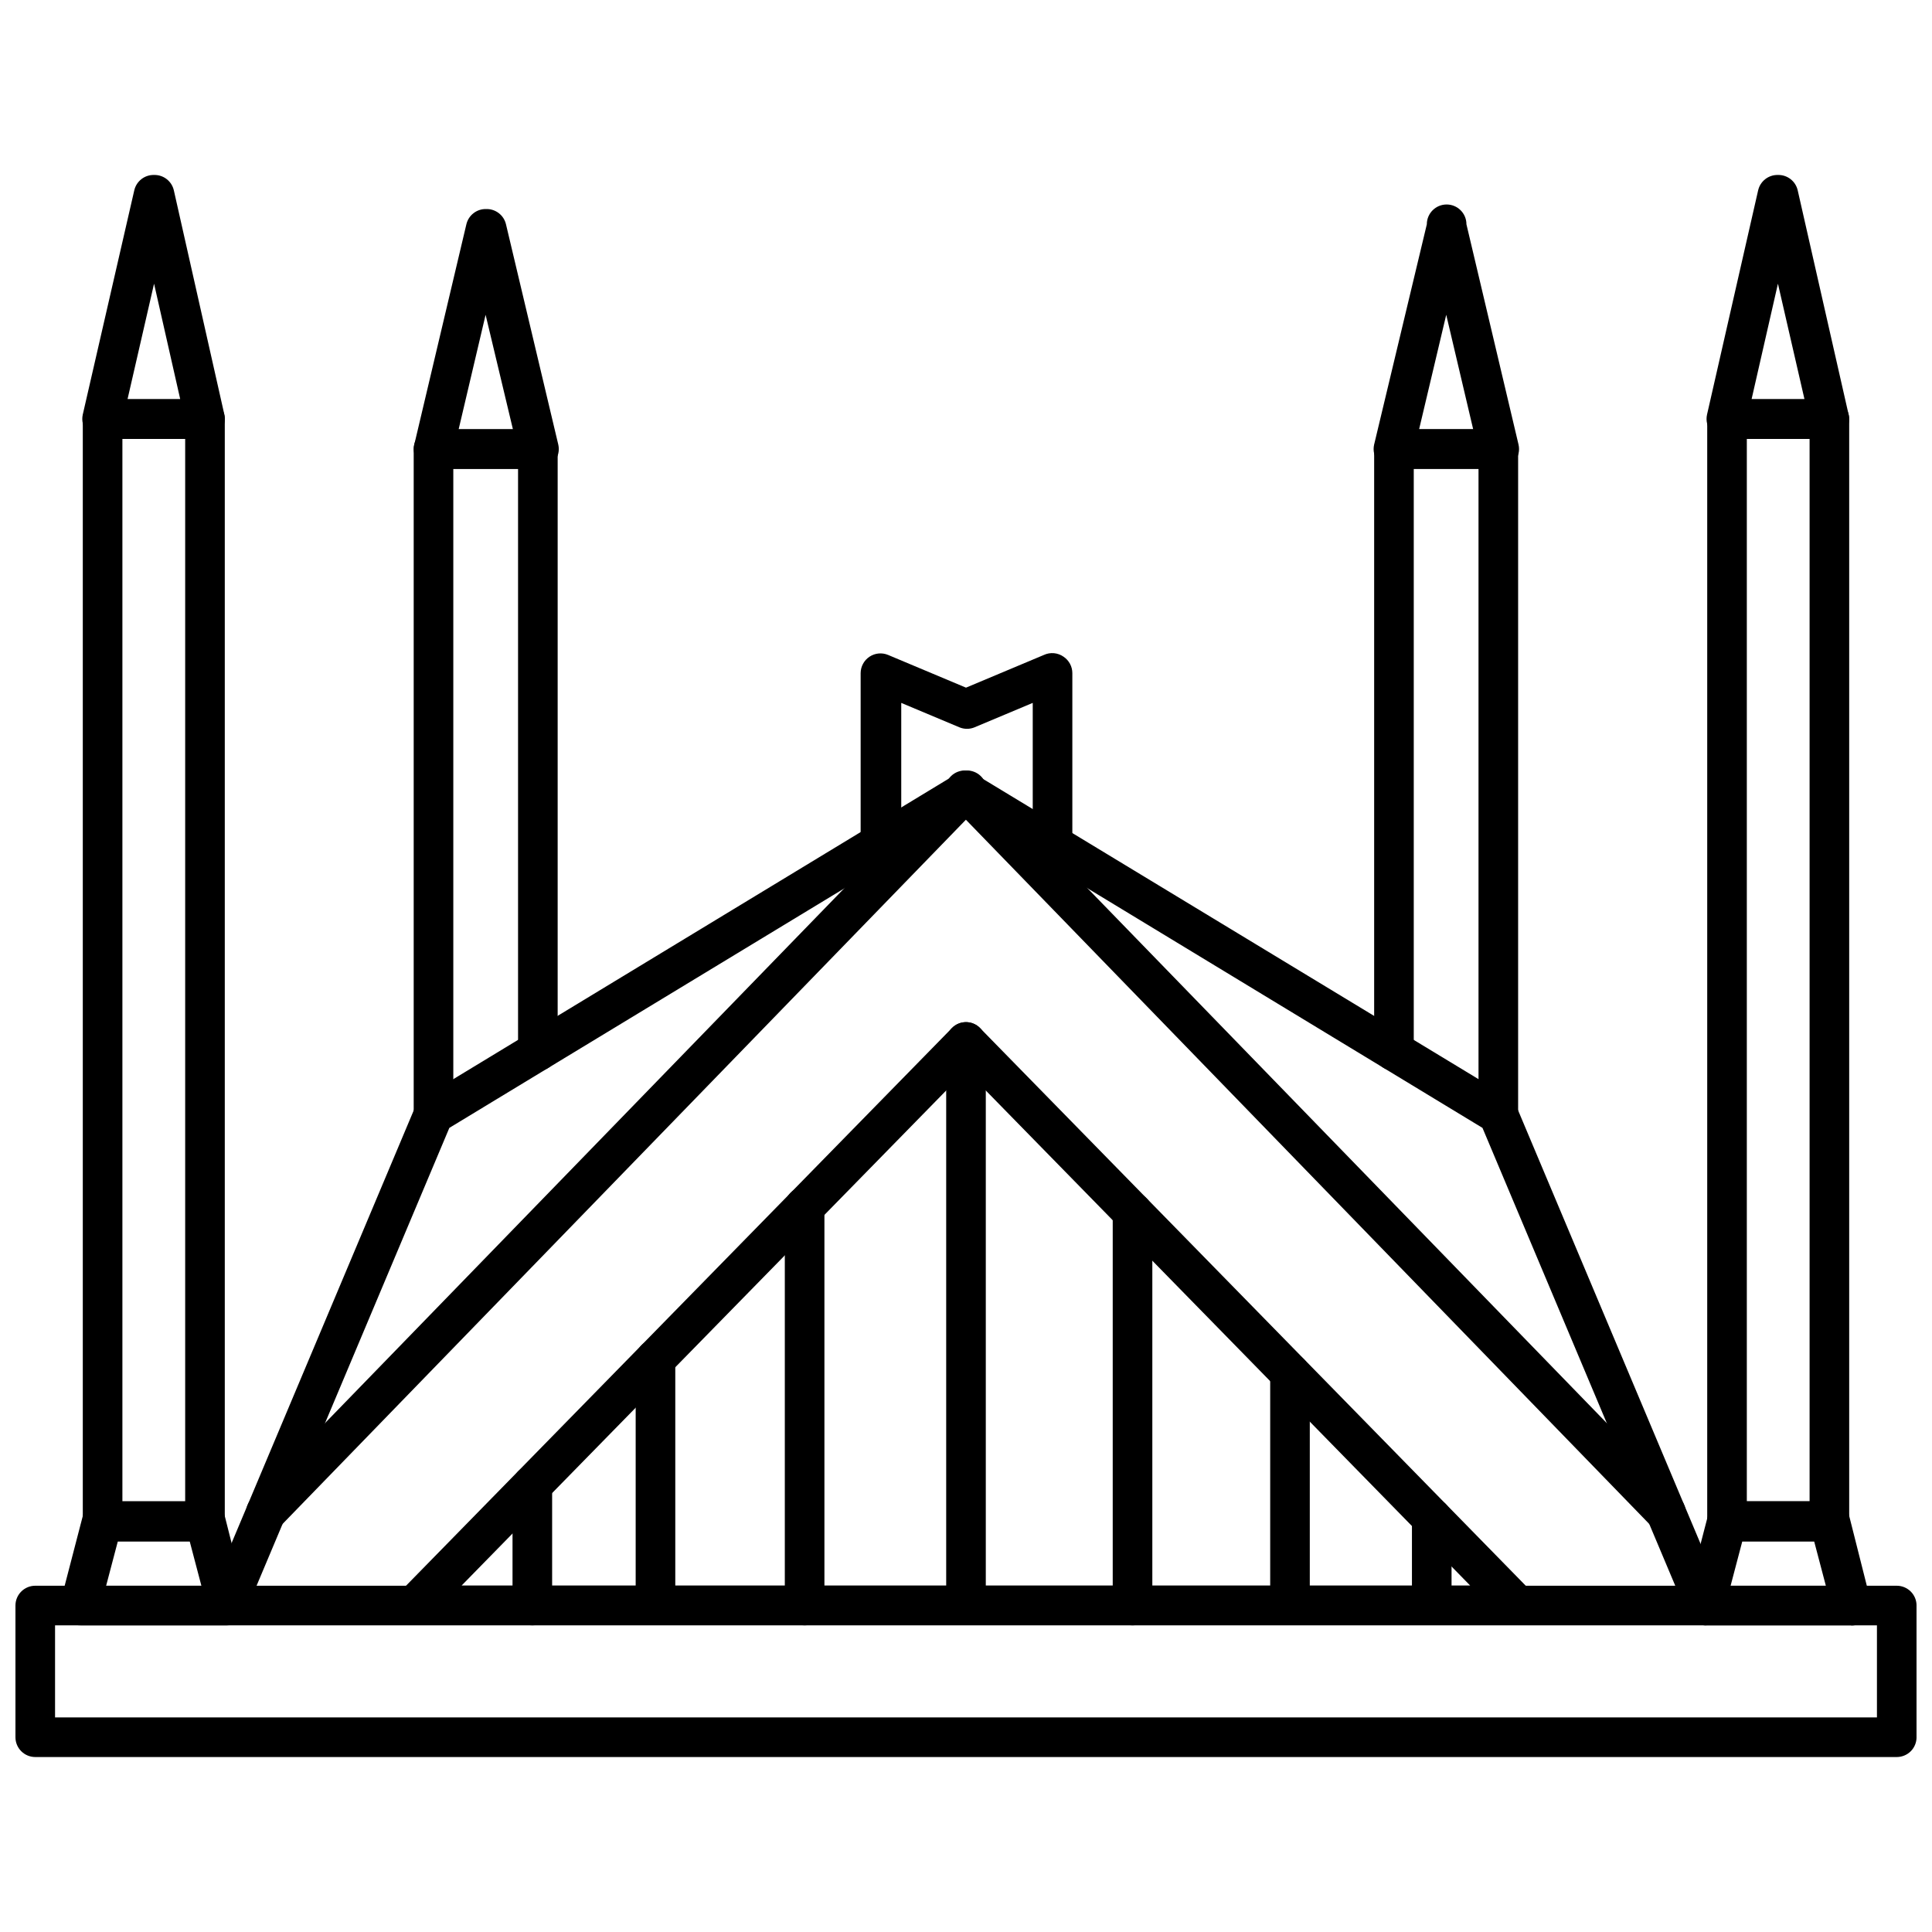
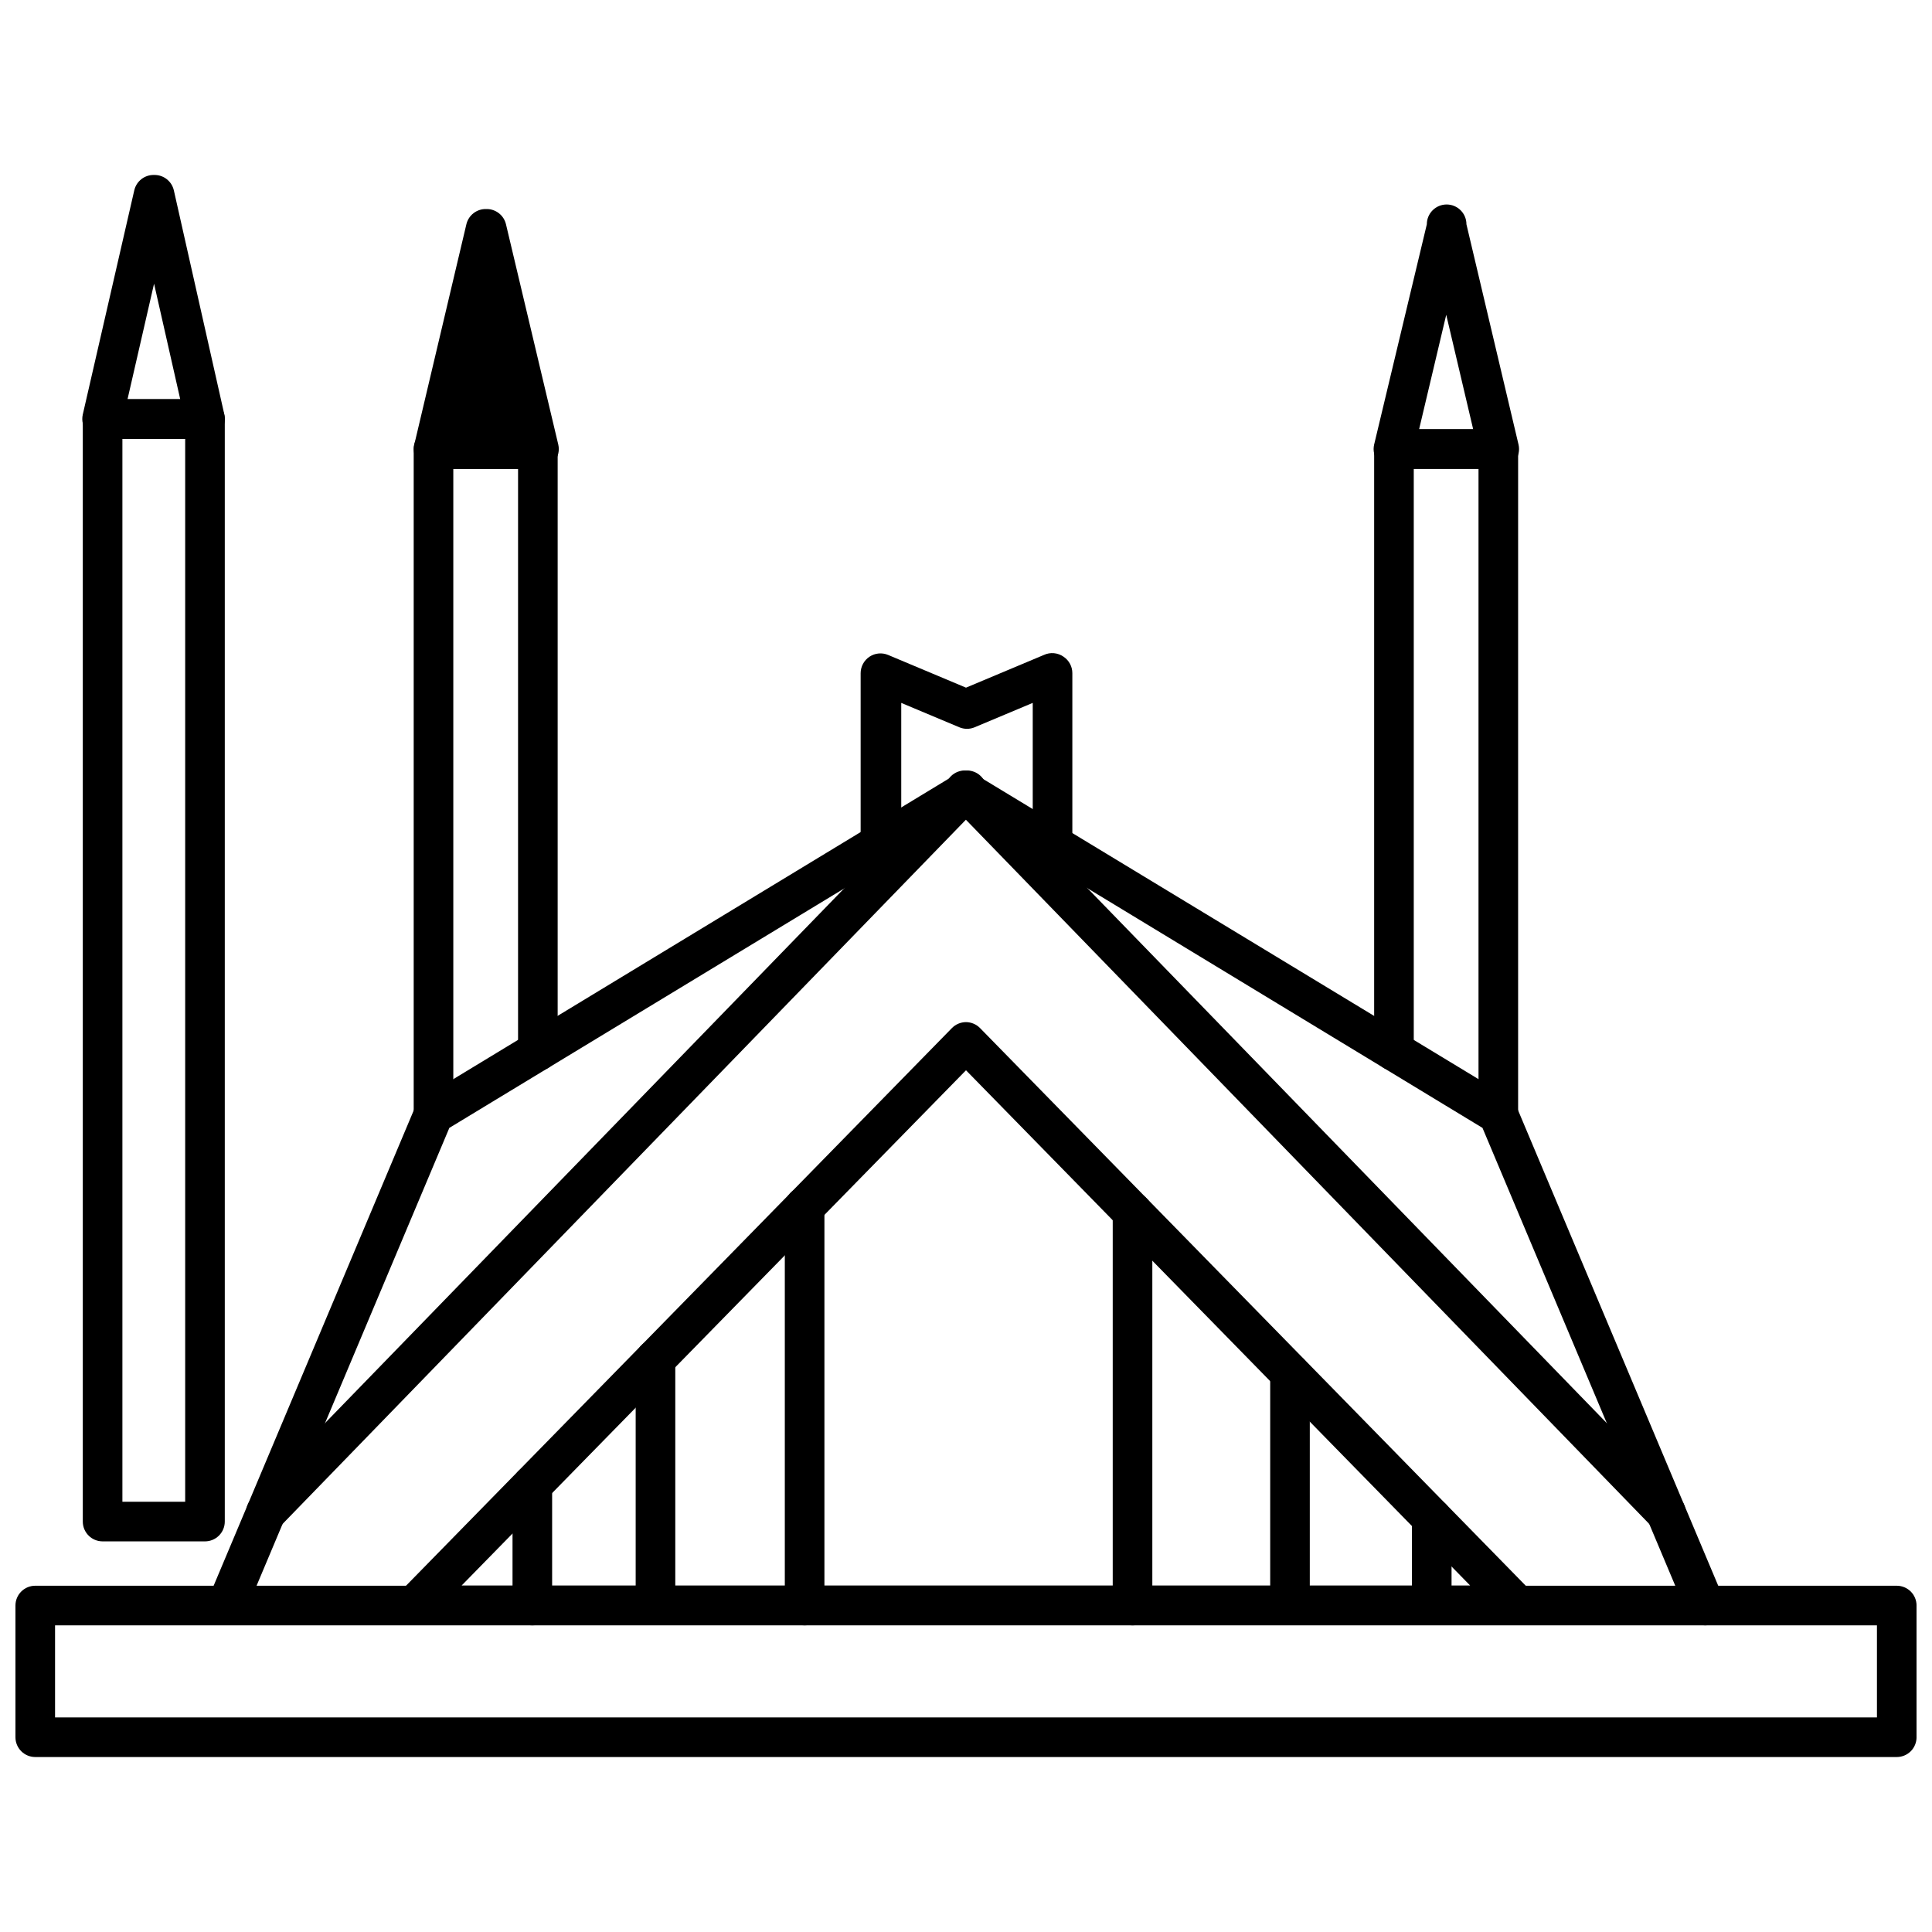
<svg xmlns="http://www.w3.org/2000/svg" width="800px" height="800px" version="1.1" viewBox="144 144 512 512">
  <defs>
    <clipPath id="a">
      <path d="m148.09 564h503.81v46h-503.81z" />
    </clipPath>
  </defs>
  <g clip-path="url(#a)">
    <path d="m646.66 609.63h-493.32c-2.894 0-5.246-2.348-5.246-5.246v-34.898c0-2.898 2.352-5.25 5.246-5.25h493.32c1.391 0 2.727 0.555 3.711 1.539 0.984 0.984 1.535 2.316 1.535 3.711v34.898c0 1.391-0.551 2.727-1.535 3.711-0.984 0.984-2.32 1.535-3.711 1.535zm-488.07-10.496h482.82v-24.402h-482.82z" />
  </g>
  <path d="m546.05 574.68h-292.16c-2.125 0.02-4.055-1.246-4.883-3.203-0.82-1.953-0.387-4.211 1.102-5.719l146.16-149.31c0.98-1 2.324-1.566 3.727-1.574 1.402 0.008 2.742 0.574 3.723 1.574l146.11 149.31c1.473 1.52 1.887 3.777 1.051 5.719-0.82 1.941-2.723 3.199-4.828 3.203zm-279.72-10.496h267.28l-133.61-136.55z" />
  <path d="m595.86 574.73c-2.106 0-4.008-1.262-4.828-3.199l-54.16-128.63-136.87-83.023-136.92 83.023-54.16 128.63c-1.199 2.551-4.199 3.695-6.797 2.598-2.594-1.102-3.859-4.055-2.859-6.691l54.789-130.15c0.422-1.023 1.156-1.887 2.102-2.465l141.12-85.598c1.625-0.938 3.625-0.938 5.246 0l141.28 85.598c0.945 0.578 1.68 1.441 2.102 2.465l54.789 130.15c1.129 2.664-0.117 5.742-2.781 6.875-0.652 0.262-1.344 0.406-2.047 0.418z" />
  <path d="m541.07 444.53c-2.898 0-5.25-2.348-5.25-5.246v-171.04h-17.16v154.29c0 2.898-2.352 5.246-5.25 5.246s-5.246-2.348-5.246-5.246v-159.54c0-2.898 2.348-5.25 5.246-5.25h27.66c1.391 0 2.727 0.555 3.711 1.539 0.984 0.984 1.535 2.316 1.535 3.711v176.28c0 1.391-0.551 2.727-1.535 3.711-0.984 0.984-2.32 1.535-3.711 1.535z" />
  <path d="m541.07 268.25h-27.66c-1.625 0.043-3.184-0.672-4.211-1.934-1.027-1.266-1.41-2.934-1.035-4.519l13.961-58.359c0-2.898 2.348-5.246 5.246-5.246 2.898 0 5.25 2.348 5.25 5.246l13.801 58.359c0.375 1.586-0.008 3.254-1.035 4.519-1.027 1.262-2.582 1.977-4.211 1.934zm-20.992-10.496h14.328l-7.141-30.332z" />
  <path d="m258.88 444.53c-2.898 0-5.246-2.348-5.246-5.246v-176.28c0-2.898 2.348-5.25 5.246-5.25h27.656c1.395 0 2.727 0.555 3.711 1.539 0.984 0.984 1.539 2.316 1.539 3.711v159.54c0 2.898-2.352 5.246-5.25 5.246-2.898 0-5.246-2.348-5.246-5.246v-154.29h-17.16v171.04c0 1.391-0.555 2.727-1.539 3.711-0.984 0.984-2.32 1.535-3.711 1.535z" />
-   <path d="m286.54 268.25h-27.656c-1.598-0.008-3.102-0.742-4.094-1.992-0.996-1.258-1.363-2.902-0.996-4.461l13.801-58.359c0.574-2.418 2.762-4.106 5.25-4.039 2.484-0.066 4.676 1.621 5.246 4.039l13.855 58.359c0.375 1.586-0.008 3.254-1.035 4.519-1.027 1.262-2.582 1.977-4.211 1.934zm-20.992-10.496h14.379l-7.238-30.332z" />
+   <path d="m286.54 268.25h-27.656c-1.598-0.008-3.102-0.742-4.094-1.992-0.996-1.258-1.363-2.902-0.996-4.461l13.801-58.359c0.574-2.418 2.762-4.106 5.25-4.039 2.484-0.066 4.676 1.621 5.246 4.039l13.855 58.359c0.375 1.586-0.008 3.254-1.035 4.519-1.027 1.262-2.582 1.977-4.211 1.934zm-20.992-10.496l-7.238-30.332z" />
  <path d="m585.46 550.07c-1.422 0.008-2.785-0.562-3.781-1.574l-185.46-191.13c-1.094-0.969-1.734-2.348-1.77-3.809-0.035-1.461 0.539-2.871 1.586-3.887 1.051-1.02 2.473-1.555 3.934-1.48 1.457 0.078 2.82 0.758 3.754 1.879l185.52 191.08c1.484 1.512 1.91 3.769 1.086 5.719-0.828 1.953-2.746 3.215-4.863 3.203z" />
  <path d="m214.48 550.07c-2.117 0.012-4.035-1.25-4.863-3.203-0.824-1.949-0.398-4.207 1.086-5.719l185.52-191.08c0.938-1.121 2.297-1.801 3.758-1.879 1.457-0.074 2.883 0.461 3.93 1.48 1.051 1.016 1.625 2.426 1.59 3.887-0.035 1.461-0.676 2.84-1.773 3.809l-185.46 191.13c-0.992 1.012-2.356 1.582-3.777 1.574z" />
-   <path d="m634.64 574.73h-38.781c-1.625-0.004-3.156-0.758-4.148-2.047-0.992-1.277-1.34-2.941-0.941-4.512l5.824-22.41c0.613-2.379 2.793-4.012 5.246-3.938h26.977c2.453-0.074 4.633 1.559 5.246 3.938l5.668 22.461c0.414 1.602 0.051 3.305-0.98 4.594-1.035 1.293-2.613 2.019-4.266 1.969zm-32.012-10.496h25.242l-3.098-11.754h-19.047z" />
-   <path d="m628.81 552.48h-27.133c-2.898 0-5.246-2.352-5.246-5.25v-292.16c0-2.898 2.348-5.246 5.246-5.246h27.133c1.391 0 2.727 0.551 3.711 1.535 0.984 0.984 1.535 2.32 1.535 3.711v292.16c0 1.395-0.551 2.727-1.535 3.711-0.984 0.984-2.32 1.539-3.711 1.539zm-21.883-10.496h16.633v-281.66h-16.633z" />
-   <path d="m628.76 260.27h-27.129c-1.617 0.039-3.164-0.668-4.188-1.918-1.027-1.254-1.418-2.906-1.062-4.484l13.539-59.406c0.551-2.441 2.746-4.156 5.25-4.094 2.5-0.062 4.699 1.652 5.246 4.094l13.488 59.406c0.355 1.578-0.035 3.231-1.059 4.484-1.027 1.25-2.57 1.957-4.188 1.918zm-20.57-10.496h14.012l-7.031-30.594z" />
-   <path d="m204.14 574.73h-38.781c-1.652 0.055-3.231-0.676-4.266-1.965-1.031-1.293-1.395-2.992-0.98-4.594l5.824-22.41c0.613-2.379 2.793-4.012 5.246-3.938h27.133c2.457-0.074 4.637 1.559 5.25 3.938l5.668 22.461c0.398 1.57 0.047 3.234-0.945 4.516-1.004 1.266-2.531 2-4.148 1.992zm-32.012-10.496h25.242l-3.094-11.754h-19.051z" />
  <path d="m198.32 552.48h-27.133c-2.898 0-5.246-2.352-5.246-5.25v-292.16c0-2.898 2.348-5.246 5.246-5.246h27.133c1.395 0 2.727 0.551 3.711 1.535s1.539 2.32 1.539 3.711v292.16c0 1.395-0.555 2.727-1.539 3.711s-2.316 1.539-3.711 1.539zm-21.883-10.496h16.637v-281.66h-16.637z" />
  <path d="m198.37 260.27h-27.188c-1.617 0.039-3.16-0.668-4.188-1.918-1.023-1.254-1.414-2.906-1.059-4.484l13.645-59.406c0.551-2.441 2.746-4.156 5.246-4.094 2.504-0.062 4.699 1.652 5.25 4.094l13.383 59.406c0.355 1.578-0.035 3.231-1.062 4.484-1.023 1.25-2.57 1.957-4.188 1.918zm-20.57-10.496h13.957l-6.93-30.594z" />
  <path d="m523.43 574.68c-2.898 0-5.25-2.352-5.25-5.25v-23.145c0-2.898 2.352-5.246 5.25-5.246 2.898 0 5.246 2.348 5.246 5.246v23.145c0 1.395-0.555 2.727-1.535 3.711-0.984 0.984-2.32 1.539-3.711 1.539z" />
  <path d="m485.86 574.68c-2.898 0-5.246-2.352-5.246-5.25v-61.504c0-2.898 2.348-5.25 5.246-5.25 2.898 0 5.25 2.352 5.25 5.25v61.504c0 1.395-0.555 2.727-1.539 3.711s-2.32 1.539-3.711 1.539z" />
  <path d="m444.13 574.73c-2.898 0-5.246-2.348-5.246-5.246v-104.23c0-2.898 2.348-5.25 5.246-5.25 2.898 0 5.25 2.352 5.25 5.25v104.23c0 1.391-0.555 2.727-1.539 3.711-0.984 0.984-2.316 1.535-3.711 1.535z" />
-   <path d="m400 574.68c-2.898 0-5.25-2.352-5.25-5.25v-149.3c0-2.898 2.352-5.25 5.25-5.25s5.246 2.352 5.246 5.25v149.3c0 1.395-0.551 2.727-1.535 3.711-0.984 0.984-2.32 1.539-3.711 1.539z" />
  <path d="m357.23 574.73c-2.898 0-5.246-2.348-5.246-5.246v-105.7c0-2.898 2.348-5.25 5.246-5.25 2.898 0 5.25 2.352 5.25 5.25v105.7c0 1.391-0.555 2.727-1.539 3.711-0.984 0.984-2.32 1.535-3.711 1.535z" />
  <path d="m317.71 574.68c-2.898 0-5.25-2.352-5.25-5.25v-65.23c0-2.898 2.352-5.25 5.25-5.25 2.898 0 5.246 2.352 5.246 5.25v65.23c0 1.395-0.551 2.727-1.535 3.711s-2.32 1.539-3.711 1.539z" />
  <path d="m285.07 574.73c-2.898 0-5.246-2.348-5.246-5.246v-31.91c0-2.898 2.348-5.246 5.246-5.246 2.898 0 5.25 2.348 5.25 5.246v31.91c0 1.391-0.555 2.727-1.539 3.711-0.984 0.984-2.32 1.535-3.711 1.535z" />
  <path d="m377.33 373.36c-2.898 0-5.25-2.348-5.25-5.246v-45.711c0.004-1.758 0.887-3.402 2.352-4.371 1.469-0.973 3.324-1.145 4.945-0.457l20.625 8.66 20.625-8.66c1.707-0.797 3.707-0.617 5.246 0.473 1.445 0.977 2.312 2.609 2.309 4.356v45.082c0 2.898-2.348 5.246-5.246 5.246-2.898 0-5.25-2.348-5.25-5.246v-37.211l-15.375 6.453v0.004c-1.309 0.555-2.785 0.555-4.094 0l-15.375-6.453v37.84l-0.004-0.004c0.004 1.438-0.586 2.812-1.629 3.805-1.039 0.992-2.441 1.516-3.879 1.441z" />
</svg>